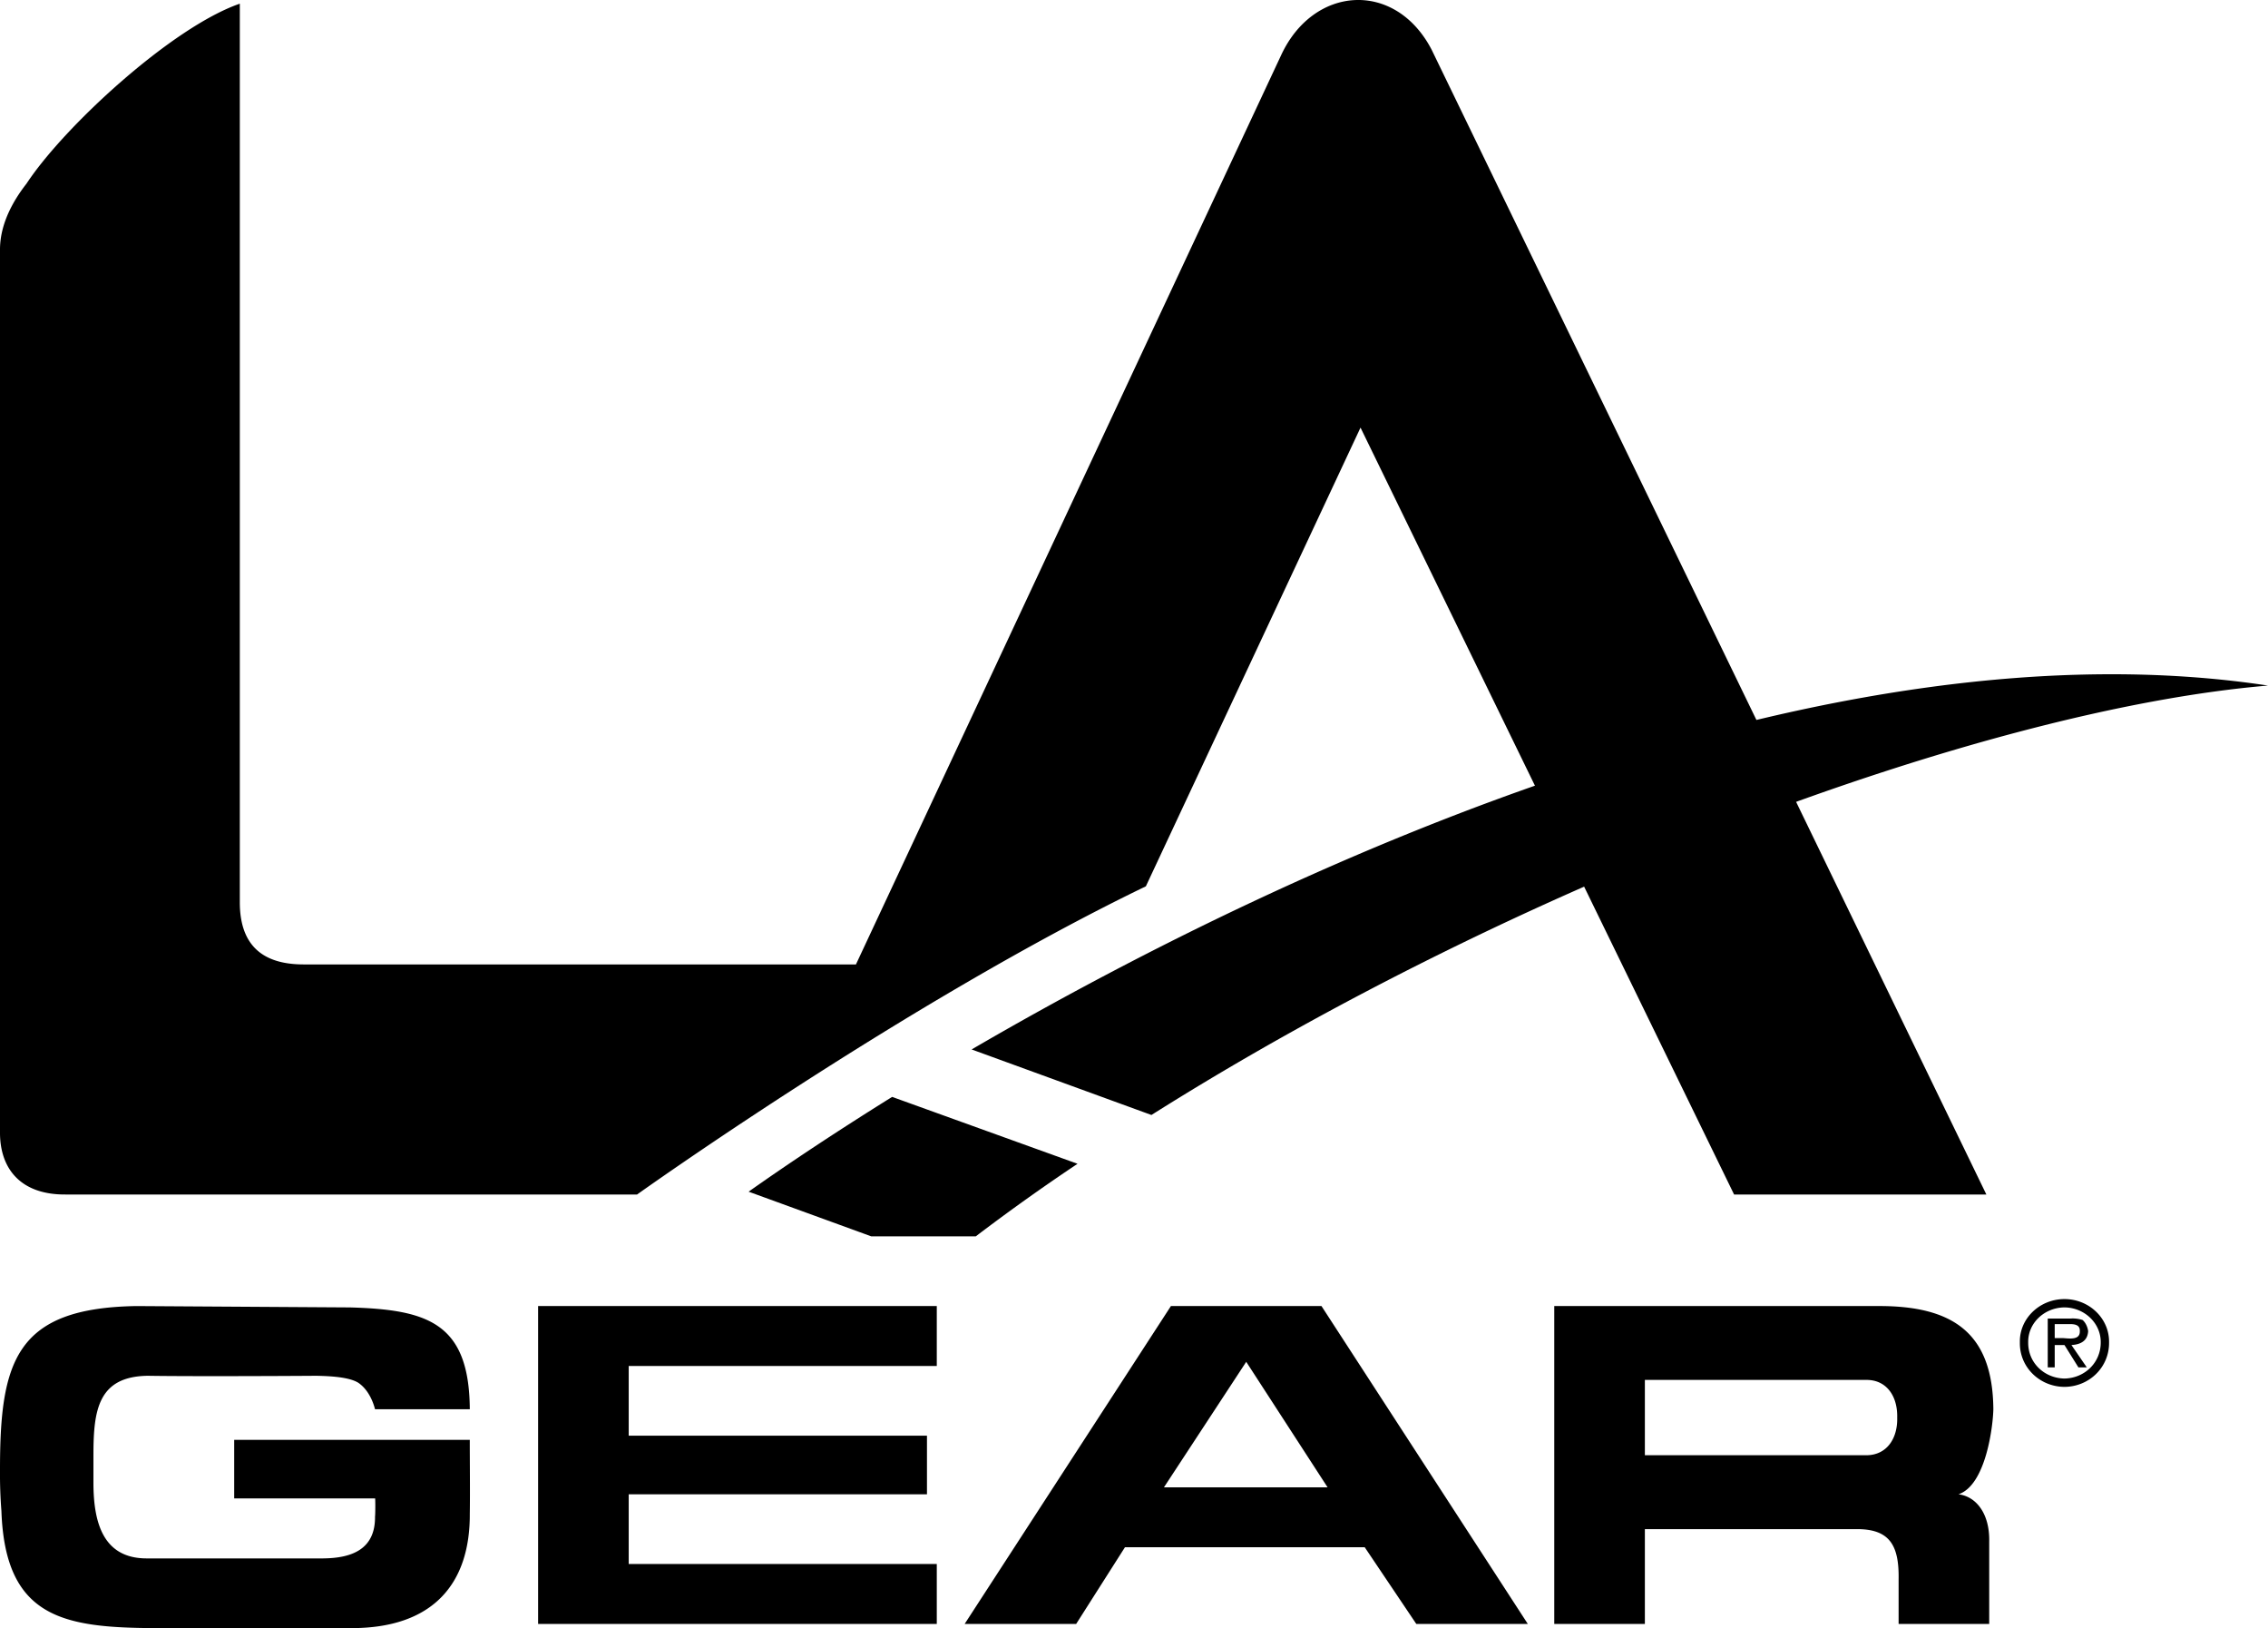
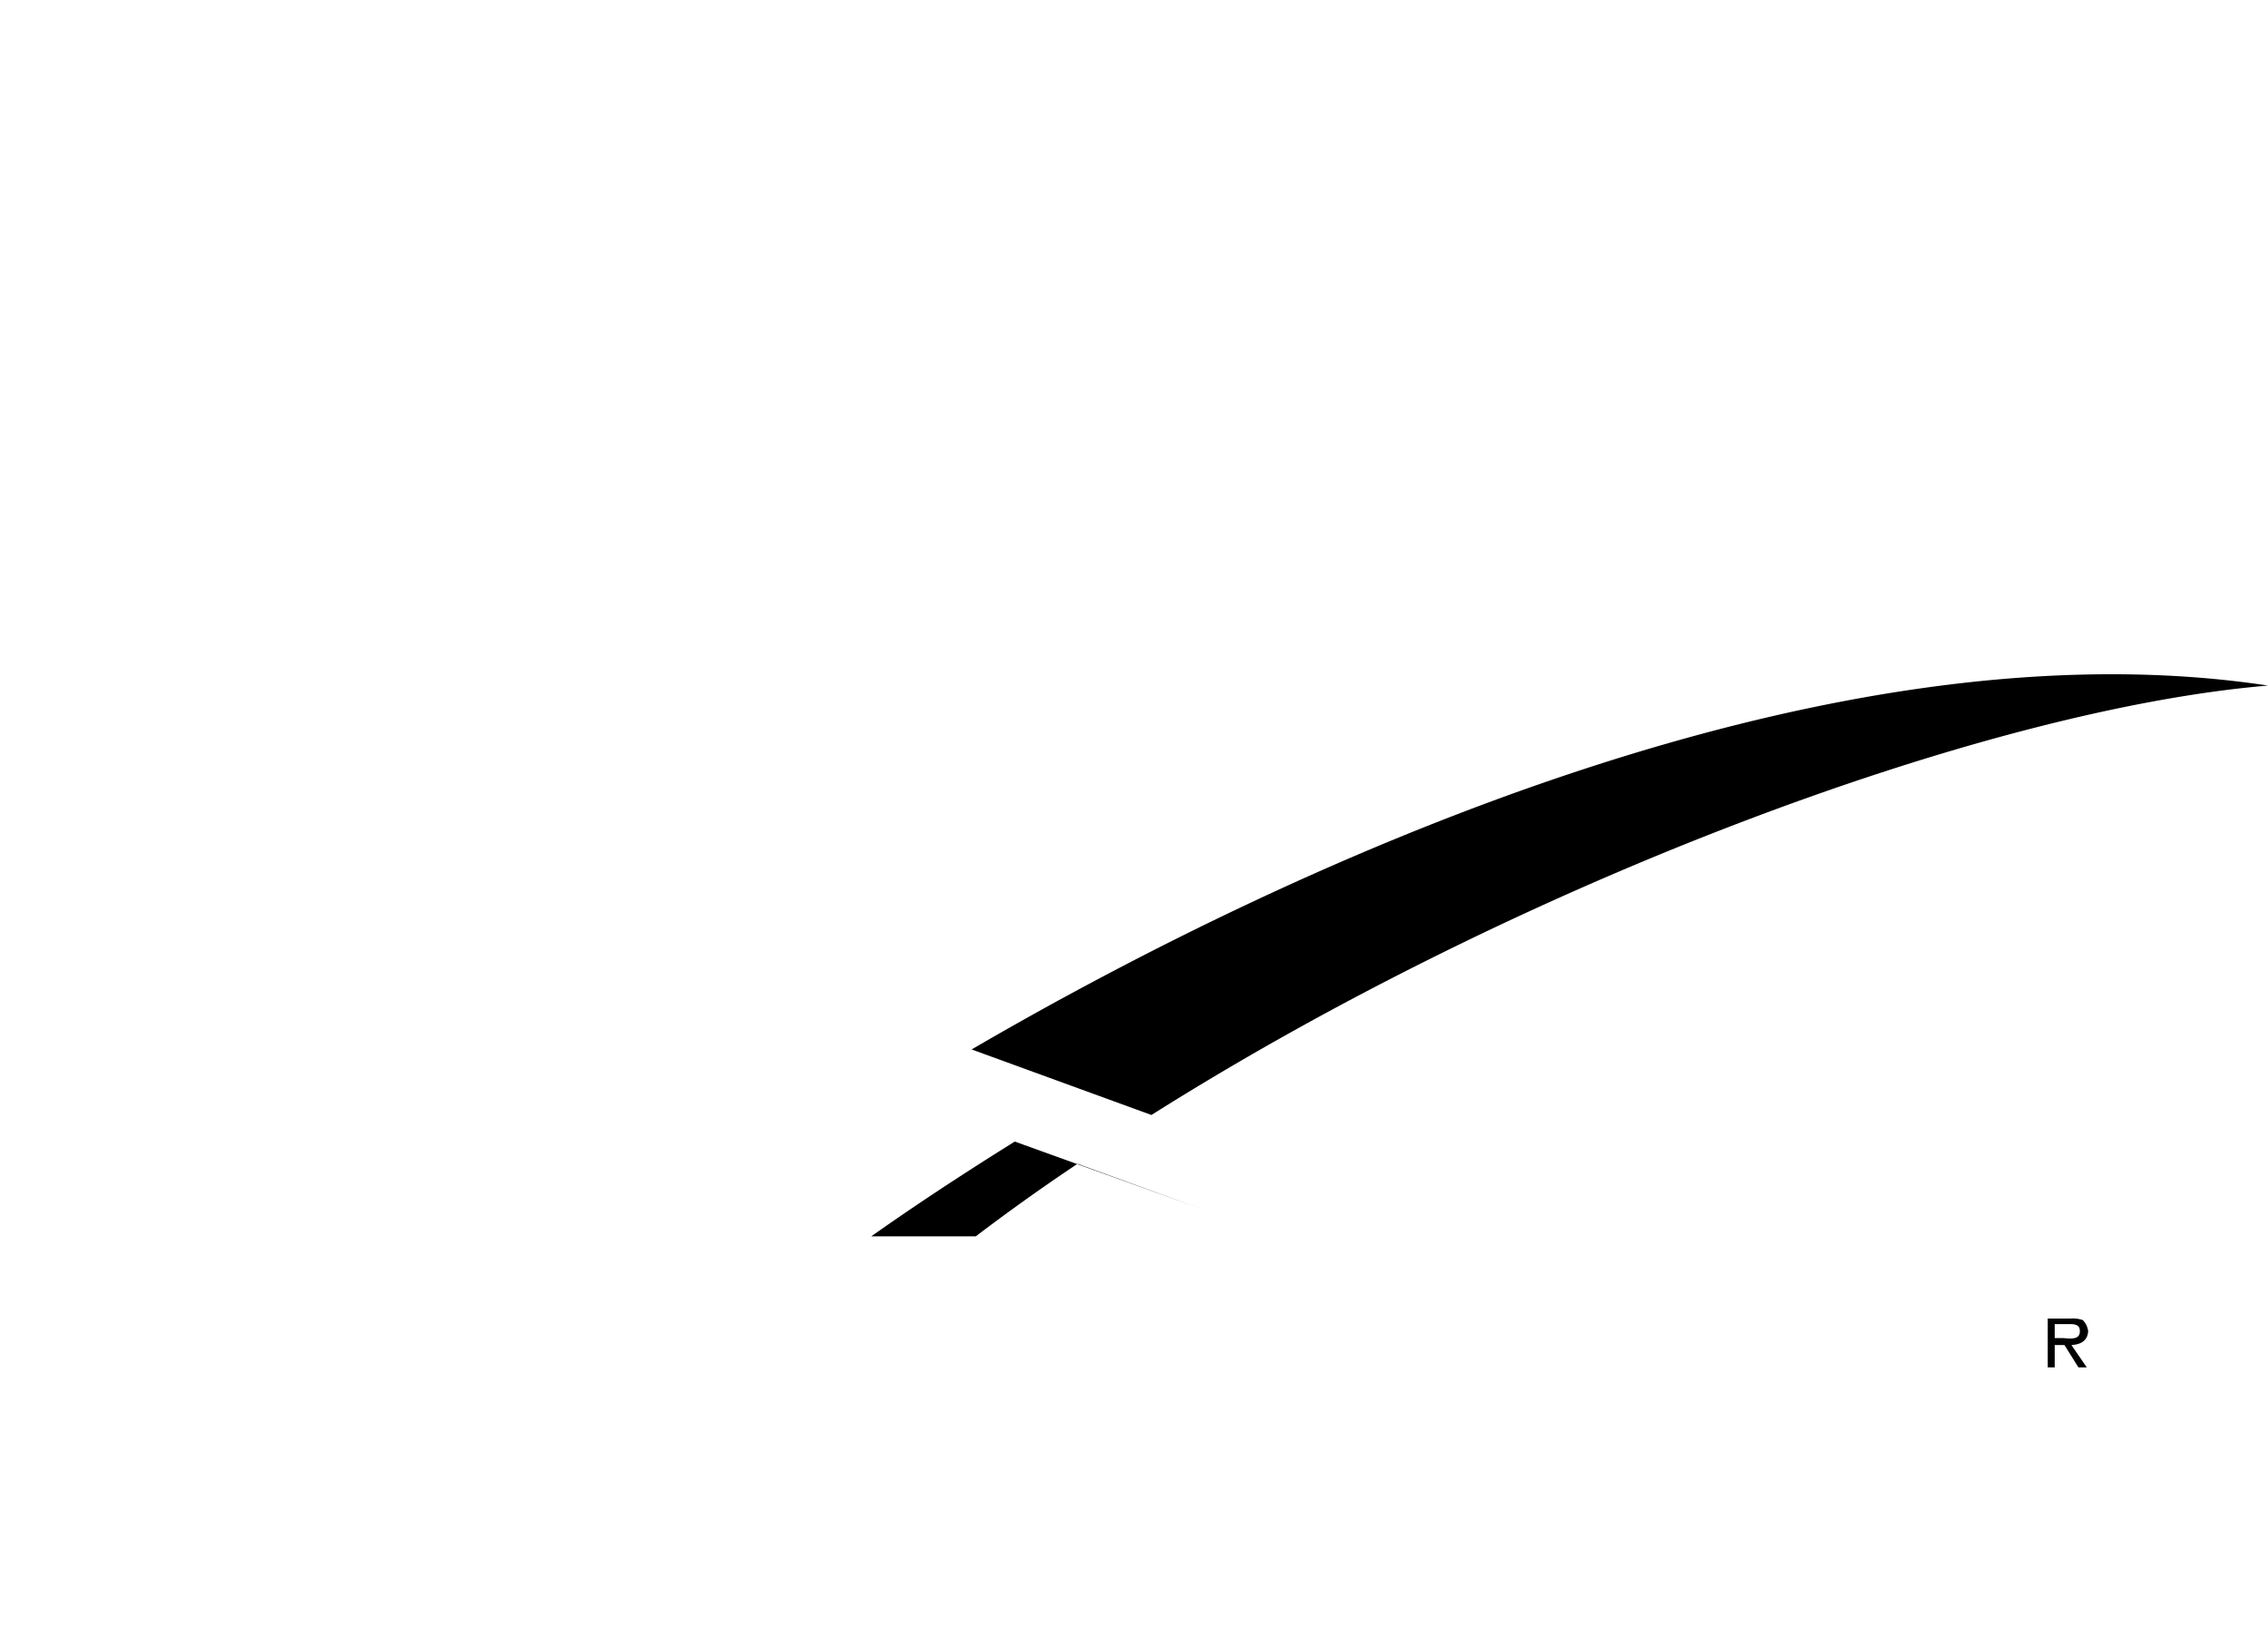
<svg xmlns="http://www.w3.org/2000/svg" width="162.704" height="116.764">
-   <path d="M69.704 75.264c24.094-14.039 61.832-30.812 93-26.097-20.515 1.734-53.87 14.25-80.101 30.797l-12.899-4.7m7.598 8.2a146.445 146.445 0 0 0-7.3 5.203h-7.5l-8.798-3.203c2.86-2.02 6.336-4.332 10.297-6.797l13.3 4.797" />
-   <path d="M17.204.264C12.353 1.94 4.603 9.065 1.904 13.167 1.102 14.19-.023 15.94 0 17.964v63.203c-.023 2.648 1.477 4.523 4.703 4.5h41s19.399-13.852 36.5-22.102l15.399-32.898 26.8 55H142.5L102.704 3.565c-2.601-5-8.476-4.625-10.8.399l-30.5 65.203h-39.5c-2.301.023-4.676-.727-4.7-4.403V.264m63.5 110.7-3.5 5.5h-8l14.797-22.797h10.8l14.802 22.797h-8l-3.7-5.5-2.601-4.2-5.899-9.097-5.902 9h11.8l2.602 4.297H80.501m-57.297.8c2.028-.02 3.727-.648 3.7-3 .027-.168.027-1.402 0-1.3H16.801v-4.2h16.902c-.004 1.239.027 3.68 0 5.301.027 4.973-2.594 8.203-8.5 8.2h-14c-6.586-.028-10.836-.676-11.101-8.4a33.47 33.47 0 0 1-.102-2.9c-.008-7.836 1.106-11.668 9.8-11.797l15.302.097c5.57.157 8.562 1.098 8.601 7.301h-6.8c-.075-.308-.383-1.344-1.2-1.898-.664-.414-2.023-.48-3-.5-2.664.02-9.472.047-12.101 0-3.559.047-3.891 2.46-3.899 5.597v2.102c.008 2.754.649 5.387 3.797 5.398h12.703m94.798-12.801h15.902c1.47 0 2.239 1.207 2.2 2.703.039 1.48-.73 2.687-2.2 2.699h-15.902v5.3h15.102c2.437-.038 3.144 1.118 3.101 3.598v3.2h6.5v-5.899c.043-2.062-.976-3.25-2.203-3.398 1.977-.664 2.477-4.914 2.5-6.102-.043-5.476-2.91-7.43-8.297-7.398h-23.203v22.797h6.5v-17.5m-79.398-5.297h28.601v4.297H45.103v5H66.5v4.203H45.103v5h22.101v4.297H38.603V93.667m106.3 2.597c-.039-1.691 1.414-3.097 3.2-3.097v.597c-1.457.016-2.625 1.137-2.602 2.5-.023 1.461 1.145 2.575 2.602 2.602 1.445-.027 2.613-1.14 2.601-2.602.012-1.363-1.156-2.484-2.601-2.5v-.597c1.785 0 3.226 1.406 3.199 3.097.027 1.782-1.414 3.188-3.2 3.2-1.785-.012-3.238-1.418-3.199-3.2" />
+   <path d="M69.704 75.264c24.094-14.039 61.832-30.812 93-26.097-20.515 1.734-53.87 14.25-80.101 30.797l-12.899-4.7m7.598 8.2a146.445 146.445 0 0 0-7.3 5.203h-7.5c2.86-2.02 6.336-4.332 10.297-6.797l13.3 4.797" />
  <path d="M147.403 94.964h1c.422-.016.825.043.801.5.024.632-.672.543-1.203.5h-.598v.5h.7l1 1.601h.601l-1.101-1.601c.66-.04 1.16-.297 1.199-1-.04-.286-.172-.598-.399-.797a2.304 2.304 0 0 0-.902-.102h-1.598v3.5h.5v-3.101" />
</svg>